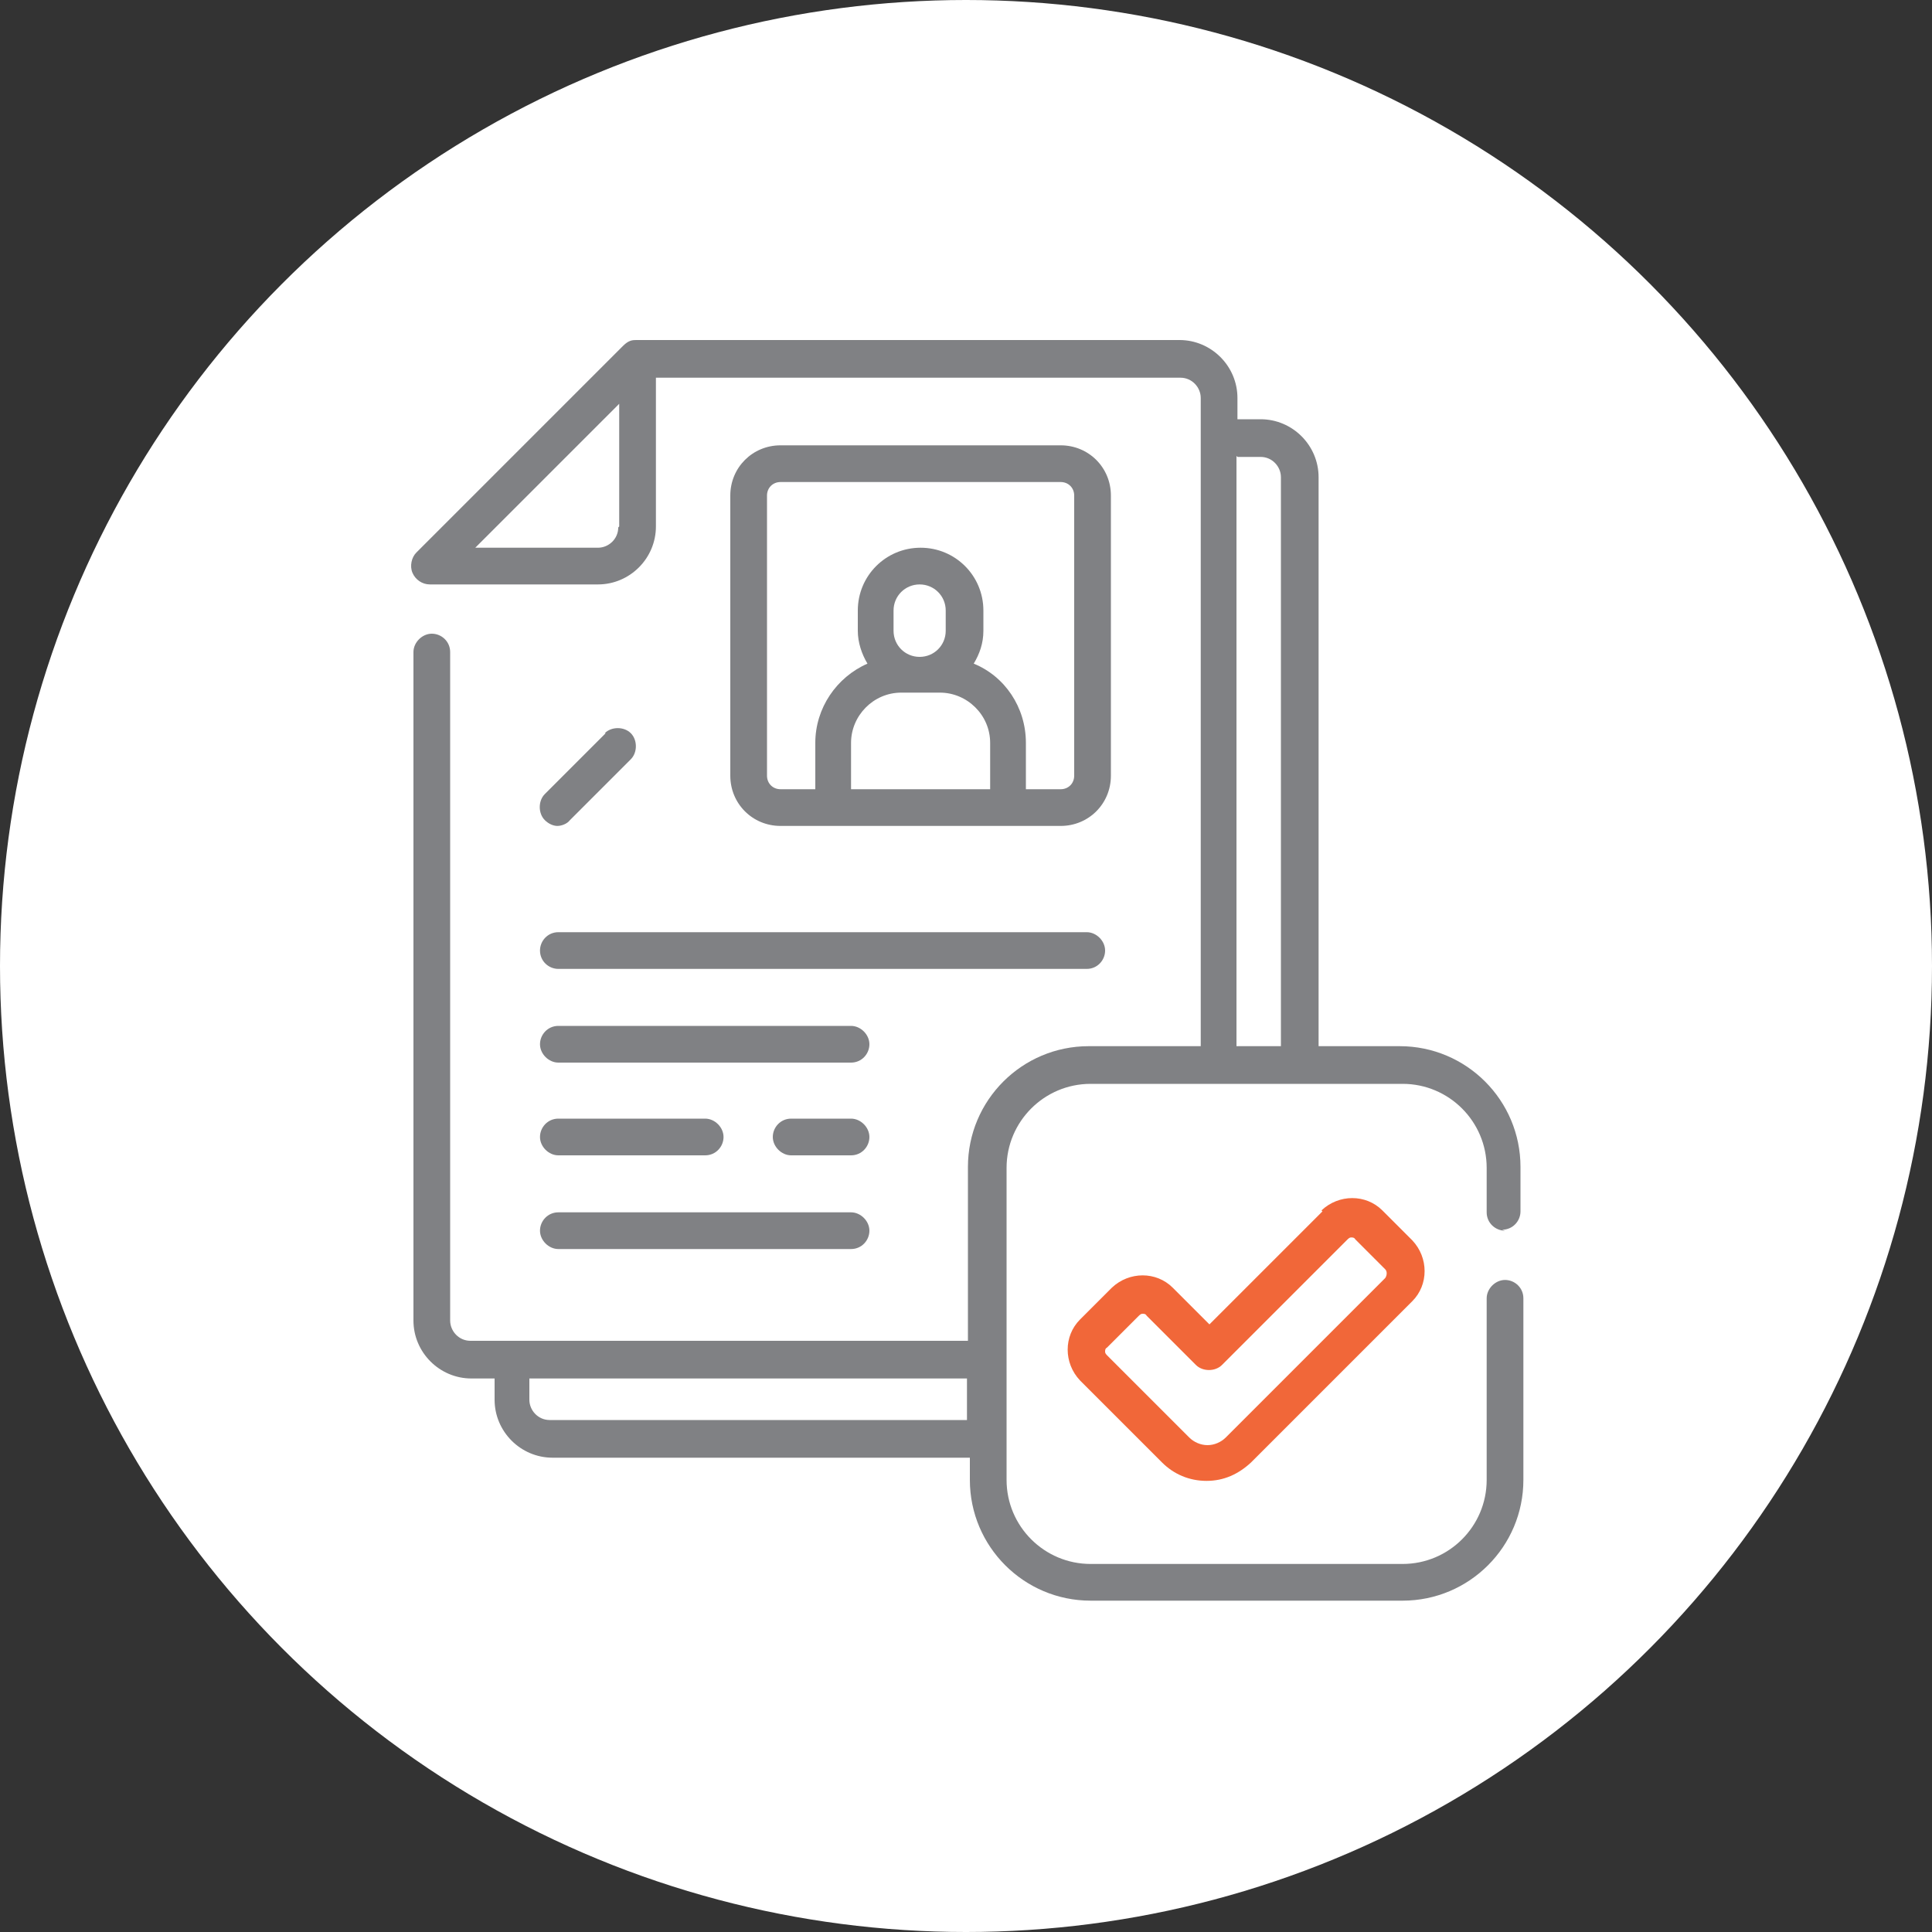
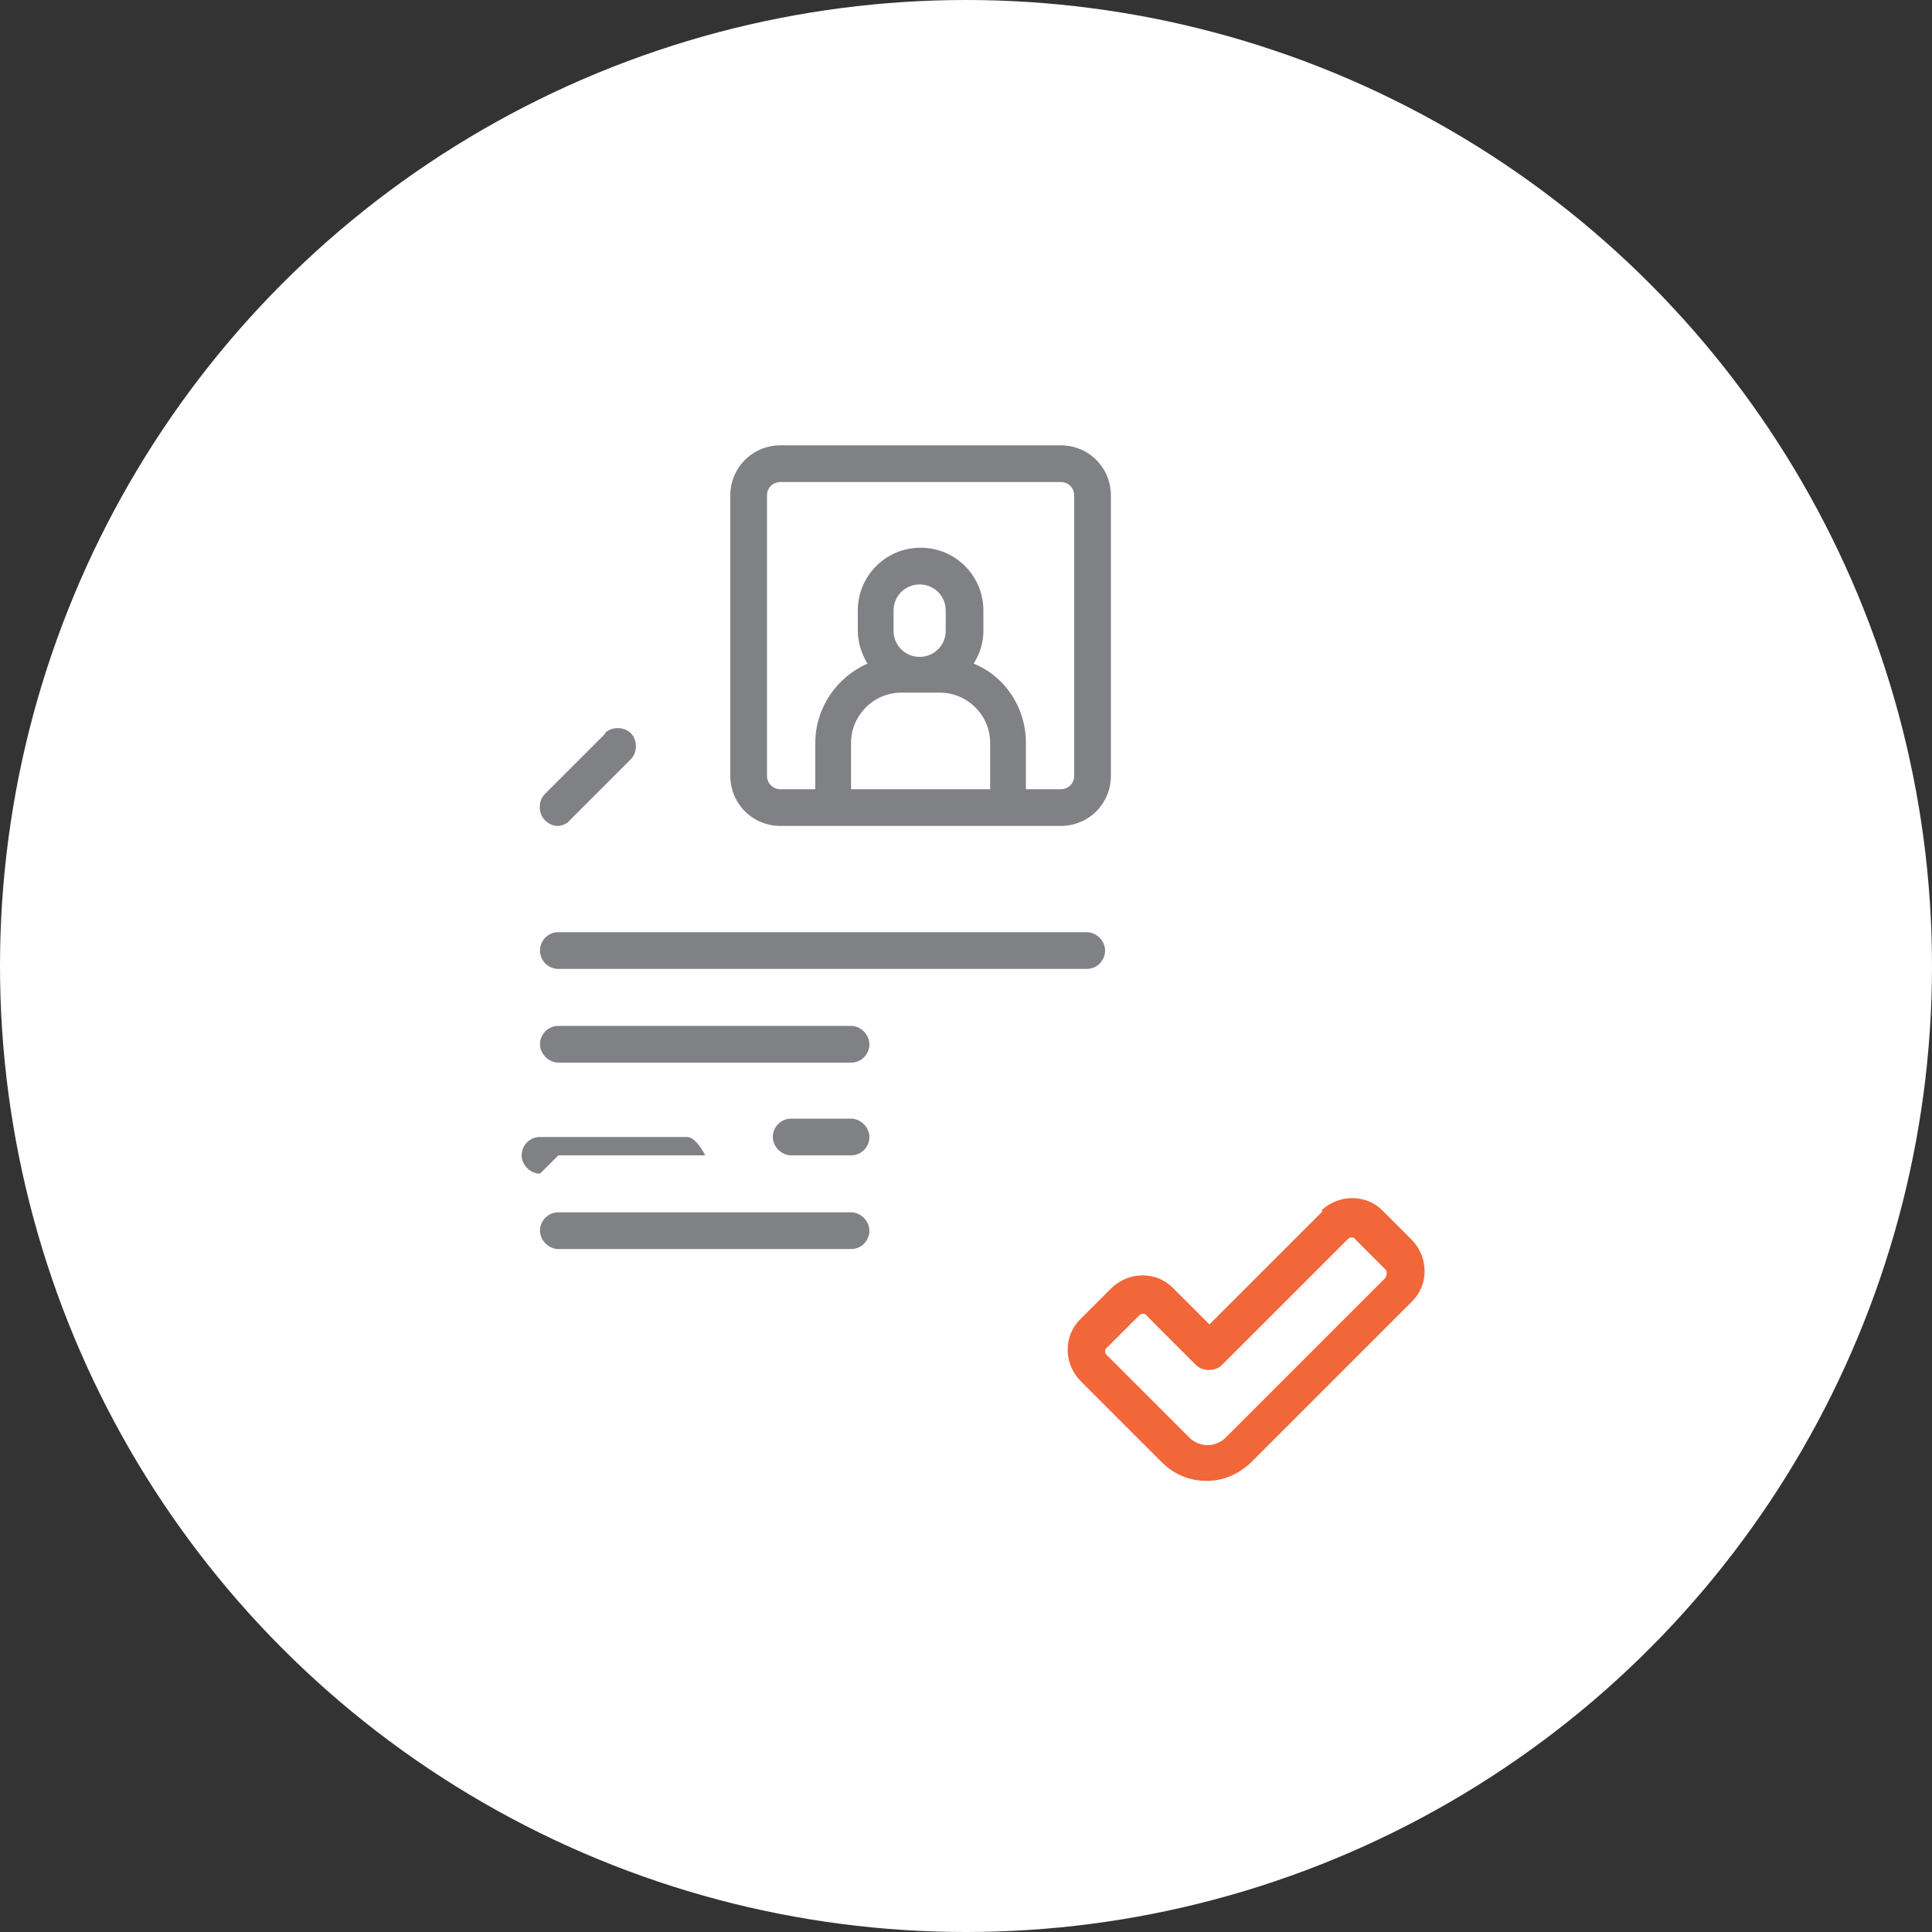
<svg xmlns="http://www.w3.org/2000/svg" version="1.1" viewBox="0 0 200 200">
  <rect x="0" y="0" width="200" height="200" fill="#333333" stroke="none" />
  <defs>
    <style>
      .cls-1 {
        fill: #f16739;
      }

      .cls-1, .cls-2, .cls-3, .cls-4, .cls-5 {
        stroke-width: 0px;
      }

      .cls-2 {
        fill: #808184;
      }

      .cls-3 {
        fill: #808285;
      }

      .cls-4 {
        fill: #fff;
      }

      .cls-6 {
        display: none;
      }

      .cls-5 {
        fill: #f26739;
      }
    </style>
  </defs>
  <g id="Grey" class="cls-6">
    <circle class="cls-3" cx="100" cy="100" r="100" />
    <g>
      <path class="cls-4" d="M155.5,126.8c1.1,0,1.9-.9,1.9-1.9v-4.6c0-6.9-5.6-12.5-12.5-12.5h-8.4v-58.9c0-3.3-2.7-6-6-6h-2.4v-2.2c0-3.3-2.7-6-6-6h-56.2c-.4,0-.8,0-1.3.6l-21.4,21.4c-.5.5-.7,1.4-.4,2.1.3.7,1,1.2,1.8,1.2h17.4c3.3,0,6-2.7,6-6v-15.4h54.3c1.2,0,2.1,1,2.1,2.1v67.1h-11.6c-6.9,0-12.5,5.6-12.5,12.5v18h-51.5c-1.2,0-2.1-1-2.1-2.1v-69.2c0-1.1-.8-1.9-1.9-1.9s-1.9.8-1.9,1.9v69.2c0,3.3,2.7,6,6,6h2.4v2.1c0,3.3,2.7,6,6,6h43.2v2.3c0,6.9,5.6,12.5,12.5,12.5h32.3c6.9,0,12.5-5.6,12.5-12.5v-18.8c0-1.1-.9-1.9-1.9-1.9s-1.9.9-1.9,1.9v18.8c0,4.8-3.9,8.7-8.7,8.7h-32.3c-4.8,0-8.7-3.9-8.7-8.7v-32.3c0-4.8,3.9-8.7,8.7-8.7h32.3c4.8,0,8.7,3.9,8.7,8.7v4.6c0,1.1.9,1.9,1.9,1.9h0ZM64,54.1c0,1.2-1,2.1-2.1,2.1h-12.7l14.9-14.9v12.7h0ZM56.9,146.5c-1.2,0-2.1-1-2.1-2.1v-2.1h45.3v4.3h-43.2,0ZM128.1,46.8h2.4c1.2,0,2.1,1,2.1,2.1v58.9h-4.6v-61.1h0Z" />
      <path class="cls-5" d="M136.9,124.9l-11.7,11.7-3.8-3.8c-1.7-1.7-4.5-1.7-6.2,0l-3.3,3.3c-1.7,1.7-1.7,4.5,0,6.2l8.5,8.5c1.2,1.2,2.8,1.9,4.6,1.9s3.3-.7,4.6-1.9l16.7-16.7c1.7-1.7,1.7-4.5,0-6.2l-3.1-3.1c-1.7-1.7-4.5-1.7-6.2,0h0ZM143.6,131.6l-16.7,16.7c-.5.5-1.2.8-1.9.8s-1.4-.3-1.9-.8l-8.5-8.5c-.2-.1-.2-.3-.2-.4s0-.3.2-.4l3.3-3.3c.2-.1.3-.2.4-.2s.3,0,.4.2l5.1,5.1c.8.8,1.9.8,2.7,0l13-13c.1-.2.3-.2.4-.2s.3,0,.4.2l3.1,3.1c.2.2.2.6,0,.9h0Z" />
      <path class="cls-4" d="M109.8,85c2.9,0,5.2-2.3,5.2-5.2v-29c0-2.9-2.3-5.2-5.2-5.2h-29c-2.9,0-5.2,2.3-5.2,5.2v29c0,2.9,2.3,5.2,5.2,5.2h29ZM88.1,81.2v-4.8c0-2.8,2.3-5.2,5.2-5.2h3.9c2.8,0,5.2,2.3,5.2,5.2v4.8s-14.3,0-14.3,0ZM97.9,64.8c0,1.5-1.2,2.7-2.7,2.7s-2.7-1.2-2.7-2.7v-2.1c0-1.5,1.2-2.7,2.7-2.7s2.7,1.2,2.7,2.7v2.1ZM79.4,79.8v-29c0-.8.6-1.4,1.4-1.4h29c.8,0,1.4.6,1.4,1.4v29c0,.8-.6,1.4-1.4,1.4h-3.6v-4.8c0-3.7-2.2-6.9-5.4-8.2.6-1,1-2.2,1-3.4v-2.1c0-3.6-2.9-6.5-6.5-6.5s-6.5,2.9-6.5,6.5v2.1c0,1.2.3,2.4,1,3.4-3.2,1.4-5.4,4.6-5.4,8.2v4.8h-3.6c-.8,0-1.4-.6-1.4-1.4h0Z" />
      <path class="cls-4" d="M55.9,97.9c0,1.1.8,1.9,1.9,1.9h54.7c1.1,0,1.9-.9,1.9-1.9s-.8-1.9-1.9-1.9h-54.7c-1,0-1.9.8-1.9,1.9h0Z" />
      <path class="cls-4" d="M88.1,105.7h-30.3c-1,0-1.9.9-1.9,1.9s.8,1.9,1.9,1.9h30.3c1.1,0,1.9-.9,1.9-1.9s-.9-1.9-1.9-1.9h0Z" />
      <path class="cls-4" d="M88.1,115.3h-6.2c-1.1,0-1.9.9-1.9,1.9s.8,1.9,1.9,1.9h6.2c1.1,0,1.9-.8,1.9-1.9s-.9-1.9-1.9-1.9h0Z" />
      <path class="cls-4" d="M57.8,119.1h15.2c1.1,0,1.9-.8,1.9-1.9s-.8-1.9-1.9-1.9h-15.2c-1,0-1.9.9-1.9,1.9s.8,1.9,1.9,1.9h0Z" />
-       <path class="cls-4" d="M57.8,128.8h30.3c1.1,0,1.9-.8,1.9-1.9s-.9-1.9-1.9-1.9h-30.3c-1,0-1.9.8-1.9,1.9s.8,1.9,1.9,1.9h0Z" />
      <path class="cls-4" d="M62.7,75.4l-6.3,6.3c-.8.8-.8,1.9,0,2.7.4.4.9.6,1.3.6s1-.2,1.3-.6l6.3-6.3c.8-.8.8-2,0-2.7-.8-.8-2-.8-2.7,0h0Z" />
    </g>
  </g>
  <g id="Layer_1" data-name="Layer 1">
    <circle class="cls-4" cx="100" cy="100" r="100" />
    <g>
-       <path class="cls-2" d="M155.5,127.3c1.1,0,1.9-.9,1.9-1.9v-4.6c0-6.9-5.6-12.5-12.5-12.5h-8.4v-58.9c0-3.3-2.7-6-6-6h-2.4v-2.2c0-3.3-2.7-6-6-6h-56.2c-.4,0-.8,0-1.4.6l-21.4,21.4c-.5.5-.7,1.4-.4,2.1.3.7,1,1.2,1.8,1.2h17.4c3.3,0,6-2.7,6-6v-15.4h54.3c1.2,0,2.1,1,2.1,2.1v67.1h-11.6c-6.9,0-12.5,5.6-12.5,12.5v18h-51.5c-1.2,0-2.1-1-2.1-2.1v-69.2c0-1.1-.9-1.9-1.9-1.9s-1.9.9-1.9,1.9v69.2c0,3.3,2.7,6,6,6h2.4v2.2c0,3.3,2.7,6,6,6h43.2v2.3c0,6.9,5.6,12.5,12.5,12.5h32.3c6.9,0,12.5-5.6,12.5-12.5v-18.8c0-1.1-.9-1.9-1.9-1.9s-1.9.9-1.9,1.9v18.8c0,4.8-3.9,8.7-8.7,8.7h-32.3c-4.8,0-8.7-3.9-8.7-8.7v-32.3c0-4.8,3.9-8.7,8.7-8.7h32.3c4.8,0,8.7,3.9,8.7,8.7v4.6c0,1.1.9,1.9,1.9,1.9h0ZM64,54.6c0,1.2-1,2.1-2.1,2.1h-12.7l14.9-14.9v12.7ZM56.9,147c-1.2,0-2.1-1-2.1-2.1v-2.2h45.3v4.3h-43.2ZM128.1,47.3h2.4c1.2,0,2.1,1,2.1,2.1v58.9h-4.6v-61.1ZM128.1,47.3" />
      <path class="cls-1" d="M136.9,125.4l-11.7,11.7-3.8-3.8c-1.7-1.7-4.5-1.7-6.3,0l-3.3,3.3c-1.7,1.7-1.7,4.5,0,6.3l8.5,8.5c1.2,1.2,2.8,1.9,4.6,1.9s3.3-.7,4.6-1.9l16.7-16.7c1.7-1.7,1.7-4.5,0-6.3l-3.1-3.1c-1.7-1.7-4.5-1.7-6.3,0h0ZM143.6,132.1l-16.7,16.7c-.5.5-1.2.8-1.9.8s-1.4-.3-1.9-.8l-8.5-8.5c-.2-.2-.2-.3-.2-.4s0-.3.2-.4l3.3-3.3c.2-.2.3-.2.4-.2s.3,0,.4.2l5.1,5.1c.7.7,2,.7,2.7,0l13-13c.2-.2.3-.2.4-.2s.3,0,.4.2l3.1,3.1c.2.2.2.6,0,.9h0ZM143.6,132.1" />
      <path class="cls-2" d="M109.8,85.5c2.9,0,5.2-2.3,5.2-5.2v-29c0-2.9-2.3-5.2-5.2-5.2h-29c-2.9,0-5.2,2.3-5.2,5.2v29c0,2.9,2.3,5.2,5.2,5.2h29ZM88.1,81.7v-4.8c0-2.8,2.3-5.2,5.2-5.2h4c2.8,0,5.2,2.3,5.2,5.2v4.8h-14.3ZM97.9,65.3c0,1.5-1.2,2.7-2.7,2.7s-2.7-1.2-2.7-2.7v-2.1c0-1.5,1.2-2.7,2.7-2.7s2.7,1.2,2.7,2.7v2.1ZM79.4,80.3v-29c0-.8.6-1.4,1.4-1.4h29c.8,0,1.4.6,1.4,1.4v29c0,.8-.6,1.4-1.4,1.4h-3.6v-4.8c0-3.7-2.2-6.9-5.4-8.2.6-1,1-2.1,1-3.4v-2.1c0-3.6-2.9-6.5-6.5-6.5s-6.5,2.9-6.5,6.5v2.1c0,1.2.4,2.4,1,3.4-3.2,1.4-5.4,4.6-5.4,8.2v4.8h-3.6c-.8,0-1.4-.6-1.4-1.4h0ZM79.4,80.3" />
      <path class="cls-2" d="M55.9,98.4c0,1.1.9,1.9,1.9,1.9h54.7c1.1,0,1.9-.9,1.9-1.9s-.9-1.9-1.9-1.9h-54.7c-1.1,0-1.9.9-1.9,1.9h0ZM55.9,98.4" />
      <path class="cls-2" d="M88.1,106.2h-30.3c-1.1,0-1.9.9-1.9,1.9s.9,1.9,1.9,1.9h30.3c1.1,0,1.9-.9,1.9-1.9s-.9-1.9-1.9-1.9h0ZM88.1,106.2" />
      <path class="cls-2" d="M88.1,115.8h-6.2c-1.1,0-1.9.9-1.9,1.9s.9,1.9,1.9,1.9h6.2c1.1,0,1.9-.9,1.9-1.9s-.9-1.9-1.9-1.9h0ZM88.1,115.8" />
-       <path class="cls-2" d="M57.8,119.6h15.2c1.1,0,1.9-.9,1.9-1.9s-.9-1.9-1.9-1.9h-15.2c-1.1,0-1.9.9-1.9,1.9s.9,1.9,1.9,1.9h0ZM57.8,119.6" />
+       <path class="cls-2" d="M57.8,119.6h15.2s-.9-1.9-1.9-1.9h-15.2c-1.1,0-1.9.9-1.9,1.9s.9,1.9,1.9,1.9h0ZM57.8,119.6" />
      <path class="cls-2" d="M57.8,129.3h30.3c1.1,0,1.9-.9,1.9-1.9s-.9-1.9-1.9-1.9h-30.3c-1.1,0-1.9.9-1.9,1.9s.9,1.9,1.9,1.9h0ZM57.8,129.3" />
      <path class="cls-2" d="M62.7,75.9l-6.3,6.3c-.7.7-.7,2,0,2.7.4.4.9.6,1.3.6s1-.2,1.3-.6l6.3-6.3c.7-.7.7-2,0-2.7-.7-.7-2-.7-2.7,0h0ZM62.7,75.9" />
    </g>
  </g>
</svg>